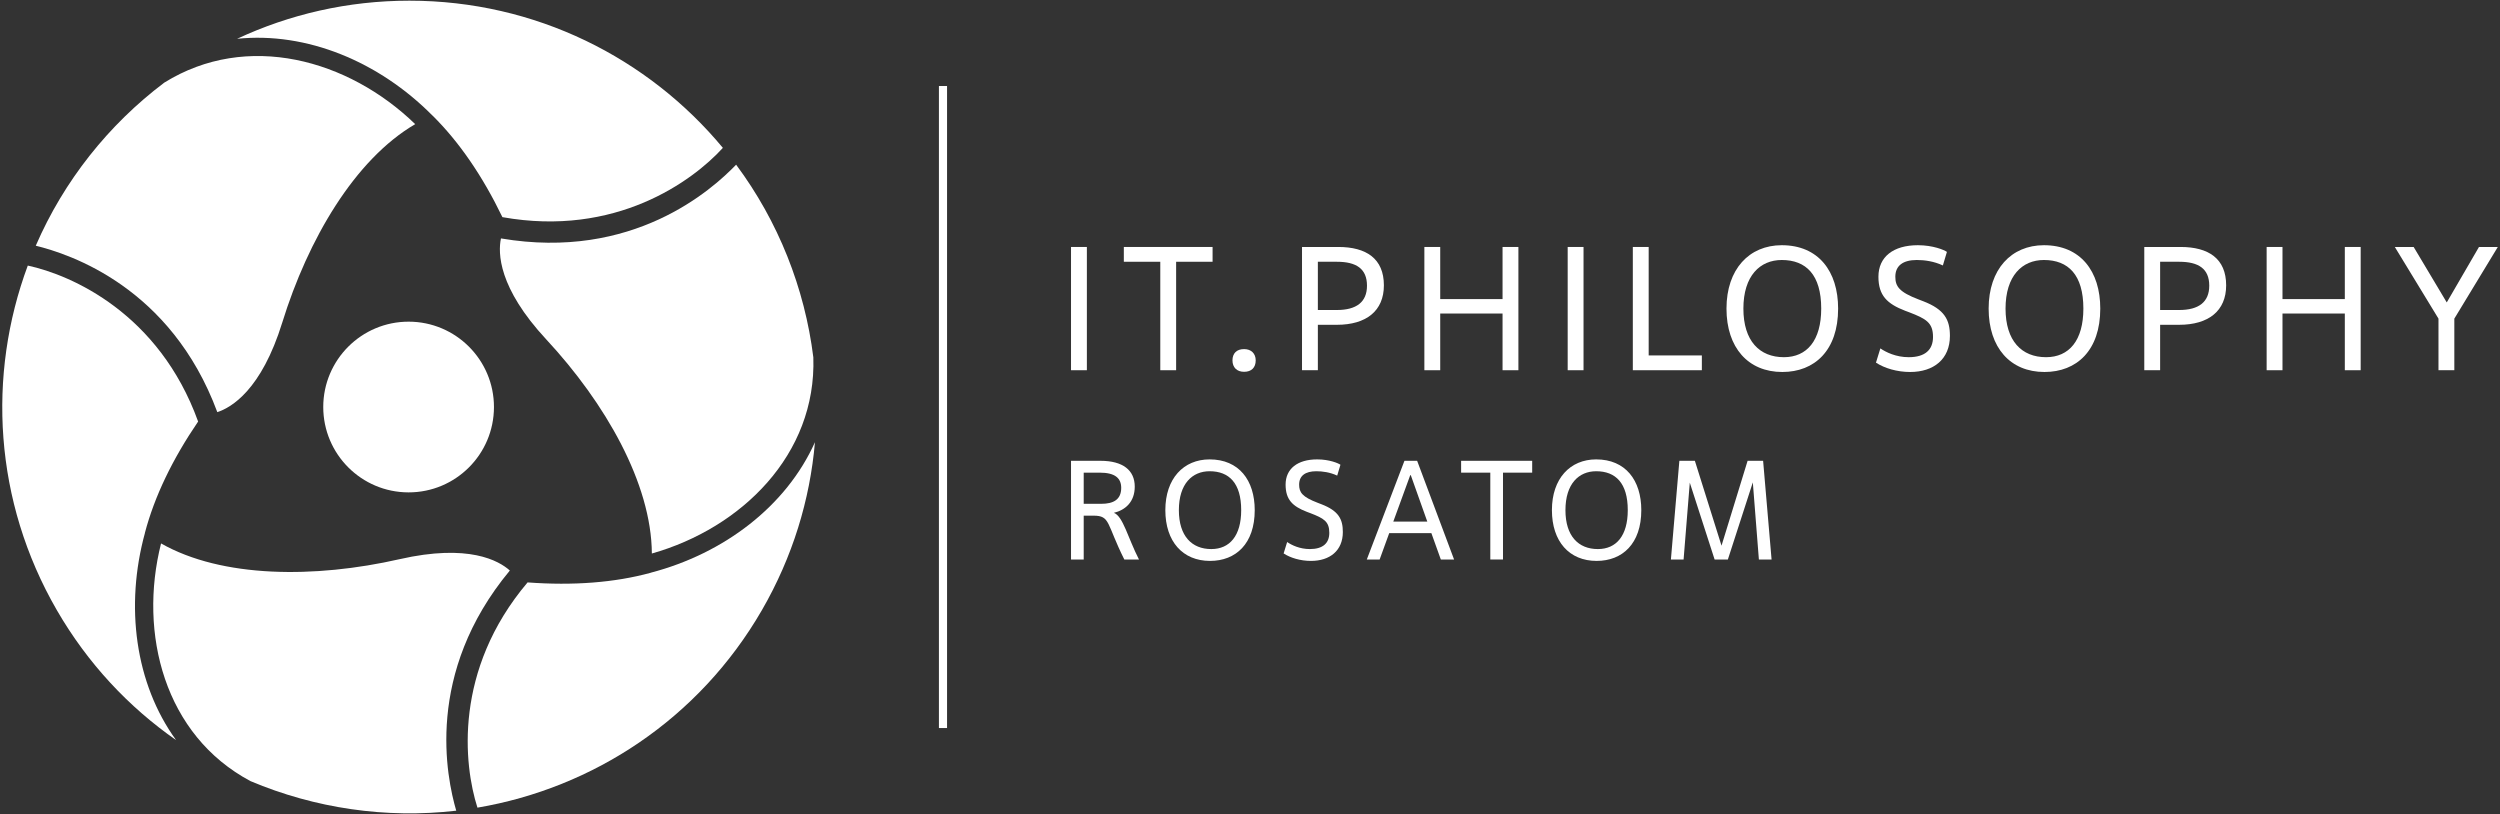
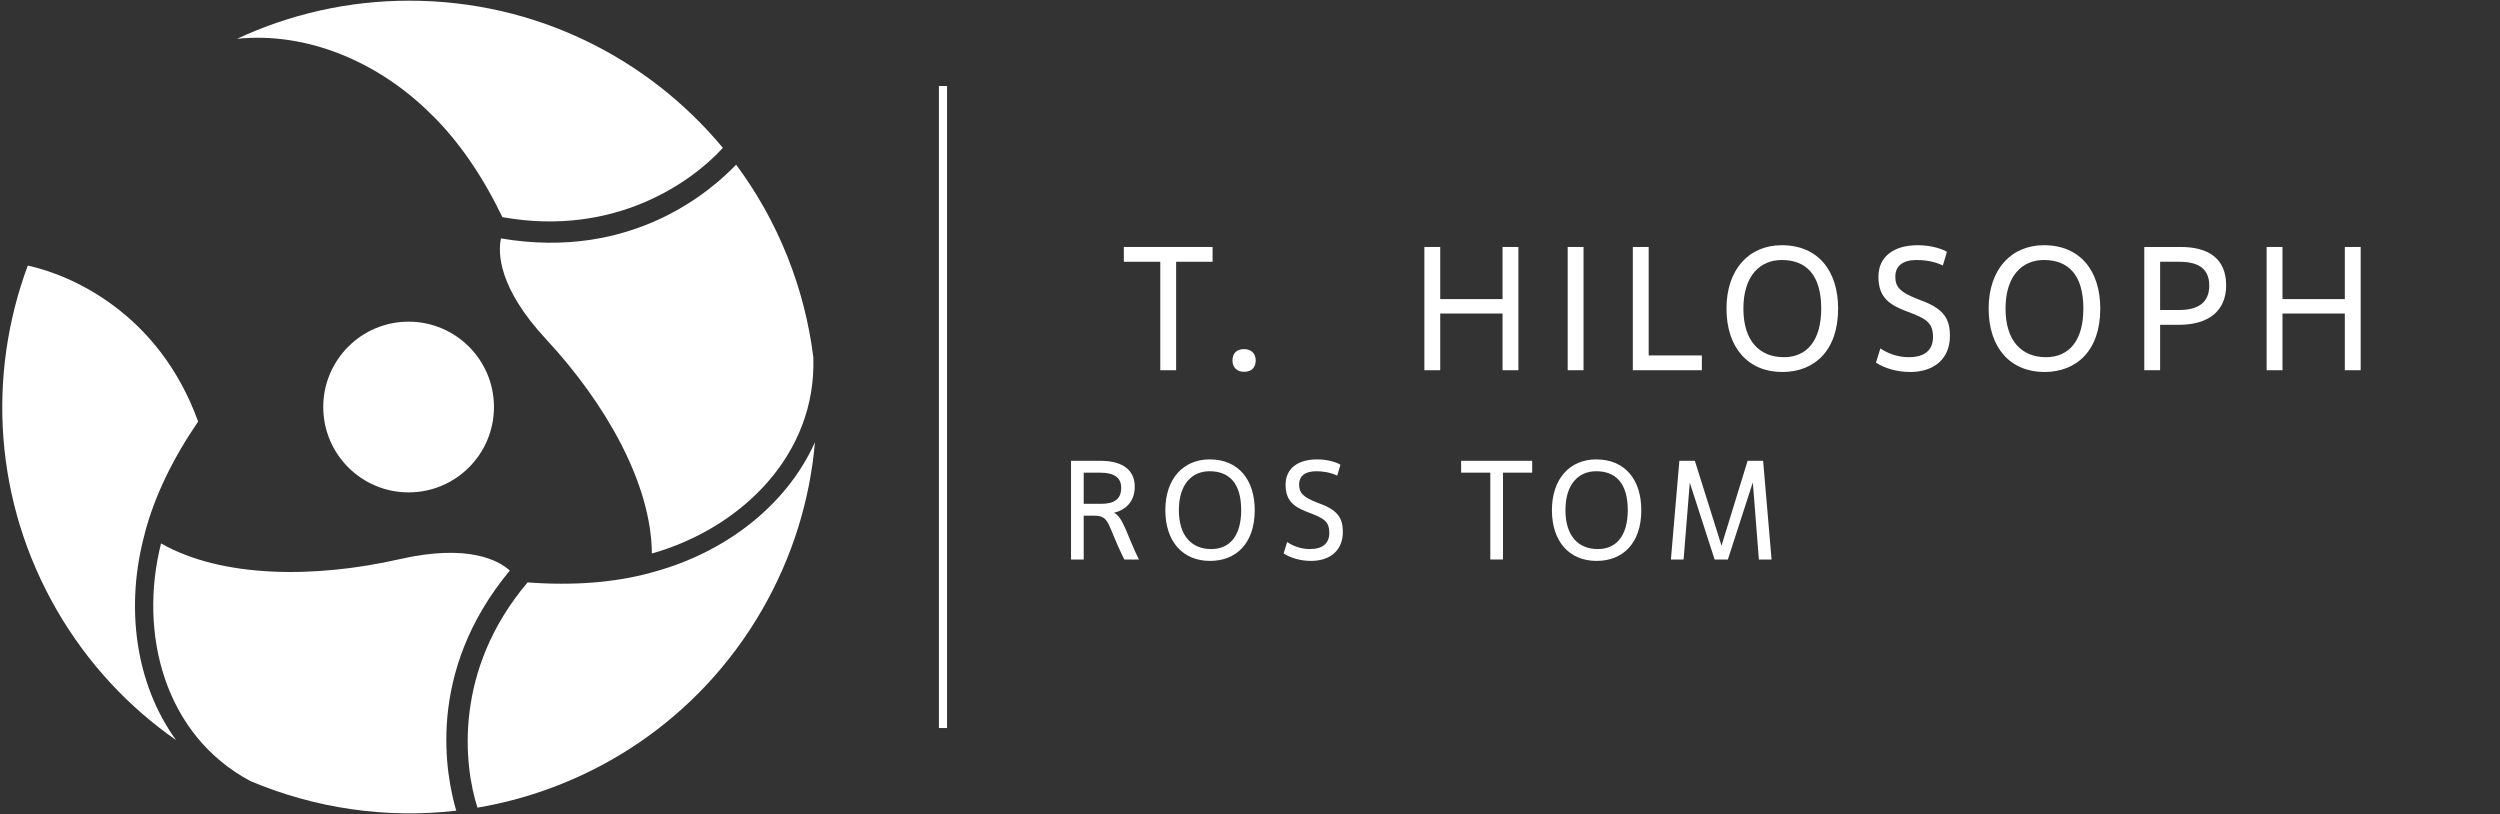
<svg xmlns="http://www.w3.org/2000/svg" width="872" height="284" viewBox="0 0 872 284" fill="none">
  <rect x="0" y="0" width="872" height="284" fill="#333333" stroke="none" />
  <path d="M330.33 30.002H327.496V253.939H330.33V30.002Z" fill="white" />
-   <path d="M379.1 129.134H373.571V86.143H379.1V129.134Z" fill="white" />
  <path d="M410.234 129.134H404.707V91.302H391.994V86.143H422.947V91.302H410.234V129.134Z" fill="white" />
  <path d="M433.938 129.687C431.42 129.687 429.885 128.151 429.885 125.695C429.885 123.238 431.358 121.764 433.938 121.764C436.395 121.764 437.991 123.3 437.991 125.695C437.991 128.213 436.518 129.687 433.938 129.687Z" fill="white" />
-   <path d="M459.669 129.134H454.142V86.143H466.794C476.559 86.143 482.7 90.196 482.7 99.531C482.7 108.437 476.559 113.289 466.302 113.289H459.669V129.134ZM459.669 108.13H466.302C473.119 108.13 476.805 105.366 476.805 99.654C476.805 93.758 473.119 91.302 466.302 91.302H459.669V108.13Z" fill="white" />
  <path d="M529.617 129.134H524.09V109.358H502.348V129.134H496.82V86.143H502.348V104.322H524.09V86.143H529.617V129.134Z" fill="white" />
  <path d="M552.335 129.134H546.808V86.143H552.335V129.134Z" fill="white" />
  <path d="M593.604 129.134H569.529V86.143H575.057V123.975H593.604V129.134Z" fill="white" />
  <path d="M602.198 107.639C602.198 93.882 610.121 85.528 621.483 85.528C634.258 85.528 641.137 94.618 641.137 107.639C641.137 122.256 632.907 129.749 621.668 129.749C609.753 129.749 602.198 121.273 602.198 107.639ZM635.241 107.639C635.241 95.847 629.959 90.688 621.483 90.688C613.93 90.688 608.095 96.153 608.095 107.639C608.095 118.939 613.745 124.589 622.221 124.589C630.266 124.589 635.241 118.755 635.241 107.639Z" fill="white" />
  <path d="M655.871 121.519C657.837 122.87 661.338 124.589 665.76 124.589C671.471 124.589 674.235 122.01 674.235 117.526C674.235 112.552 671.84 111.201 665.943 108.928L664.47 108.376C658.267 105.98 655.195 103.094 655.195 96.522C655.195 89.582 660.416 85.528 668.953 85.528C674.235 85.528 678.166 87.187 679.087 87.862L677.674 92.591C674.542 91.117 671.226 90.688 668.585 90.688C663.794 90.688 661.092 92.653 661.092 96.522C661.092 99.9 662.443 101.865 669.199 104.445L670.796 105.059C678.288 107.945 680.131 111.569 680.131 117.158C680.131 125.265 674.48 129.749 666.251 129.749C661.706 129.749 657.346 128.459 654.336 126.493L655.871 121.519Z" fill="white" />
  <path d="M693.638 107.639C693.638 93.882 701.561 85.528 712.923 85.528C725.697 85.528 732.576 94.618 732.576 107.639C732.576 122.256 724.347 129.749 713.107 129.749C701.192 129.749 693.638 121.273 693.638 107.639ZM726.681 107.639C726.681 95.847 721.398 90.688 712.923 90.688C705.369 90.688 699.534 96.153 699.534 107.639C699.534 118.939 705.185 124.589 713.66 124.589C721.705 124.589 726.681 118.755 726.681 107.639Z" fill="white" />
  <path d="M753.452 129.134H747.925V86.143H760.577C770.342 86.143 776.483 90.196 776.483 99.531C776.483 108.437 770.342 113.289 760.085 113.289H753.452V129.134ZM753.452 108.13H760.085C766.902 108.13 770.588 105.366 770.588 99.654C770.588 93.758 766.902 91.302 760.085 91.302H753.452V108.13Z" fill="white" />
  <path d="M823.401 129.134H817.874V109.358H796.132V129.134H790.604V86.143H796.132V104.322H817.874V86.143H823.401V129.134Z" fill="white" />
-   <path d="M856.069 129.134H850.541V111.139L835.311 86.143H841.882L853.428 105.489L864.667 86.143H871.239L856.069 111.139V129.134Z" fill="white" />
  <path d="M373.571 160.729H383.85C391.669 160.729 395.801 164.024 395.801 169.728C395.801 175.04 392.555 177.892 388.521 178.876C391.719 180.056 393.439 187.679 397.275 195.154H392.161C385.866 182.564 387.342 179.859 381.391 179.859H377.997V195.154H373.571V160.729ZM377.997 175.728H384.145C388.374 175.728 391.079 174.253 391.079 170.171C391.079 166.778 388.915 164.86 383.604 164.86H377.997V175.728Z" fill="white" />
  <path d="M406.47 177.941C406.47 166.925 412.813 160.237 421.912 160.237C432.141 160.237 437.649 167.516 437.649 177.941C437.649 189.646 431.06 195.646 422.06 195.646C412.519 195.646 406.47 188.859 406.47 177.941ZM432.928 177.941C432.928 168.499 428.698 164.368 421.912 164.368C415.862 164.368 411.19 168.745 411.19 177.941C411.19 186.991 415.715 191.515 422.502 191.515C428.944 191.515 432.928 186.843 432.928 177.941Z" fill="white" />
  <path d="M448.957 189.056C450.531 190.138 453.334 191.515 456.875 191.515C461.448 191.515 463.661 189.45 463.661 185.859C463.661 181.876 461.743 180.794 457.022 178.974L455.842 178.532C450.875 176.614 448.416 174.302 448.416 169.04C448.416 163.483 452.597 160.237 459.433 160.237C463.661 160.237 466.809 161.565 467.547 162.106L466.416 165.892C463.907 164.712 461.252 164.368 459.137 164.368C455.301 164.368 453.138 165.942 453.138 169.04C453.138 171.745 454.219 173.319 459.629 175.384L460.907 175.876C466.907 178.187 468.383 181.089 468.383 185.564C468.383 192.056 463.858 195.646 457.269 195.646C453.629 195.646 450.138 194.613 447.728 193.039L448.957 189.056Z" fill="white" />
-   <path d="M499.264 185.958H484.56L481.216 195.154H476.74L489.871 160.729H494.297L507.182 195.154H502.56L499.264 185.958ZM485.985 181.925H497.838L492.084 165.745H491.888L485.985 181.925Z" fill="white" />
  <path d="M524.244 195.154H519.818V164.86H509.638V160.729H534.425V164.86H524.244V195.154Z" fill="white" />
  <path d="M541.307 177.941C541.307 166.925 547.651 160.237 556.749 160.237C566.979 160.237 572.486 167.516 572.486 177.941C572.486 189.646 565.896 195.646 556.896 195.646C547.356 195.646 541.307 188.859 541.307 177.941ZM567.766 177.941C567.766 168.499 563.536 164.368 556.749 164.368C550.7 164.368 546.028 168.745 546.028 177.941C546.028 186.991 550.553 191.515 557.339 191.515C563.782 191.515 567.766 186.843 567.766 177.941Z" fill="white" />
  <path d="M617.925 195.154H613.499L611.384 168.253L602.68 195.154H598.057L589.4 168.351L587.237 195.154H582.811L585.762 160.729H591.171L600.466 190.335L609.564 160.729H614.974L617.925 195.154Z" fill="white" />
  <path d="M172.295 141.996C172.271 158.447 158.934 171.76 142.501 171.743C126.065 171.73 112.744 158.386 112.75 141.947C112.768 125.496 126.122 112.183 142.554 112.198C158.987 112.214 172.301 125.557 172.295 141.996Z" fill="white" />
  <path d="M142.801 0.238C121.317 0.238 100.949 5.004 82.697 13.533C106.977 11.028 132.193 21.486 150.814 40.28C150.82 40.277 150.826 40.275 150.832 40.272C160.142 49.467 168.305 61.389 175.239 75.738C214.737 82.81 241.561 63.191 252.132 51.582C252.134 51.579 252.136 51.576 252.138 51.574C226.102 20.214 186.788 0.238 142.801 0.238Z" fill="white" />
-   <path d="M57.307 28.816C37.844 43.499 22.288 63.072 12.476 85.704C24.272 88.607 59.592 100.081 75.797 143.755C80.671 142.17 91.178 136.058 98.467 112.459C107.411 83.55 123.697 55.651 144.823 43.3C121.538 20.735 86.189 10.866 57.307 28.816Z" fill="white" />
  <path d="M265.735 212.849C276.477 194.275 282.527 174.282 284.254 154.239C274.287 176.482 252.607 193.054 226.993 199.756C226.992 199.762 226.991 199.769 226.991 199.776C214.36 203.227 199.935 204.323 184.021 203.144C158.137 233.756 161.744 266.757 166.53 281.7C166.531 281.704 166.532 281.707 166.533 281.71C206.756 274.88 243.742 250.879 265.735 212.849Z" fill="white" />
  <path d="M283.691 124.646C280.686 100.477 271.484 77.242 256.757 57.442C248.341 66.189 220.726 90.989 174.737 83.162C173.676 88.168 173.725 100.308 190.552 118.409C211.158 140.597 227.218 168.626 227.369 193.066C258.586 184.217 284.823 158.59 283.691 124.646Z" fill="white" />
  <path d="M19.83 212.828C30.572 231.402 44.89 246.629 61.414 258.144C47.102 238.405 43.566 211.375 50.559 185.88C50.554 185.876 50.548 185.872 50.543 185.868C53.865 173.222 60.126 160.203 69.106 147.033C55.492 109.35 25.061 95.967 9.705 92.633C9.701 92.632 9.698 92.632 9.694 92.632C-4.492 130.821 -2.164 174.798 19.83 212.828Z" fill="white" />
  <path d="M87.368 272.454C109.837 281.94 134.594 285.602 159.134 282.769C155.754 271.119 148.048 234.845 177.832 198.999C174.02 195.577 163.464 189.55 139.348 195.047C109.797 201.769 77.452 201.639 56.175 189.549C48.243 220.963 57.355 256.459 87.368 272.454Z" fill="white" />
</svg>